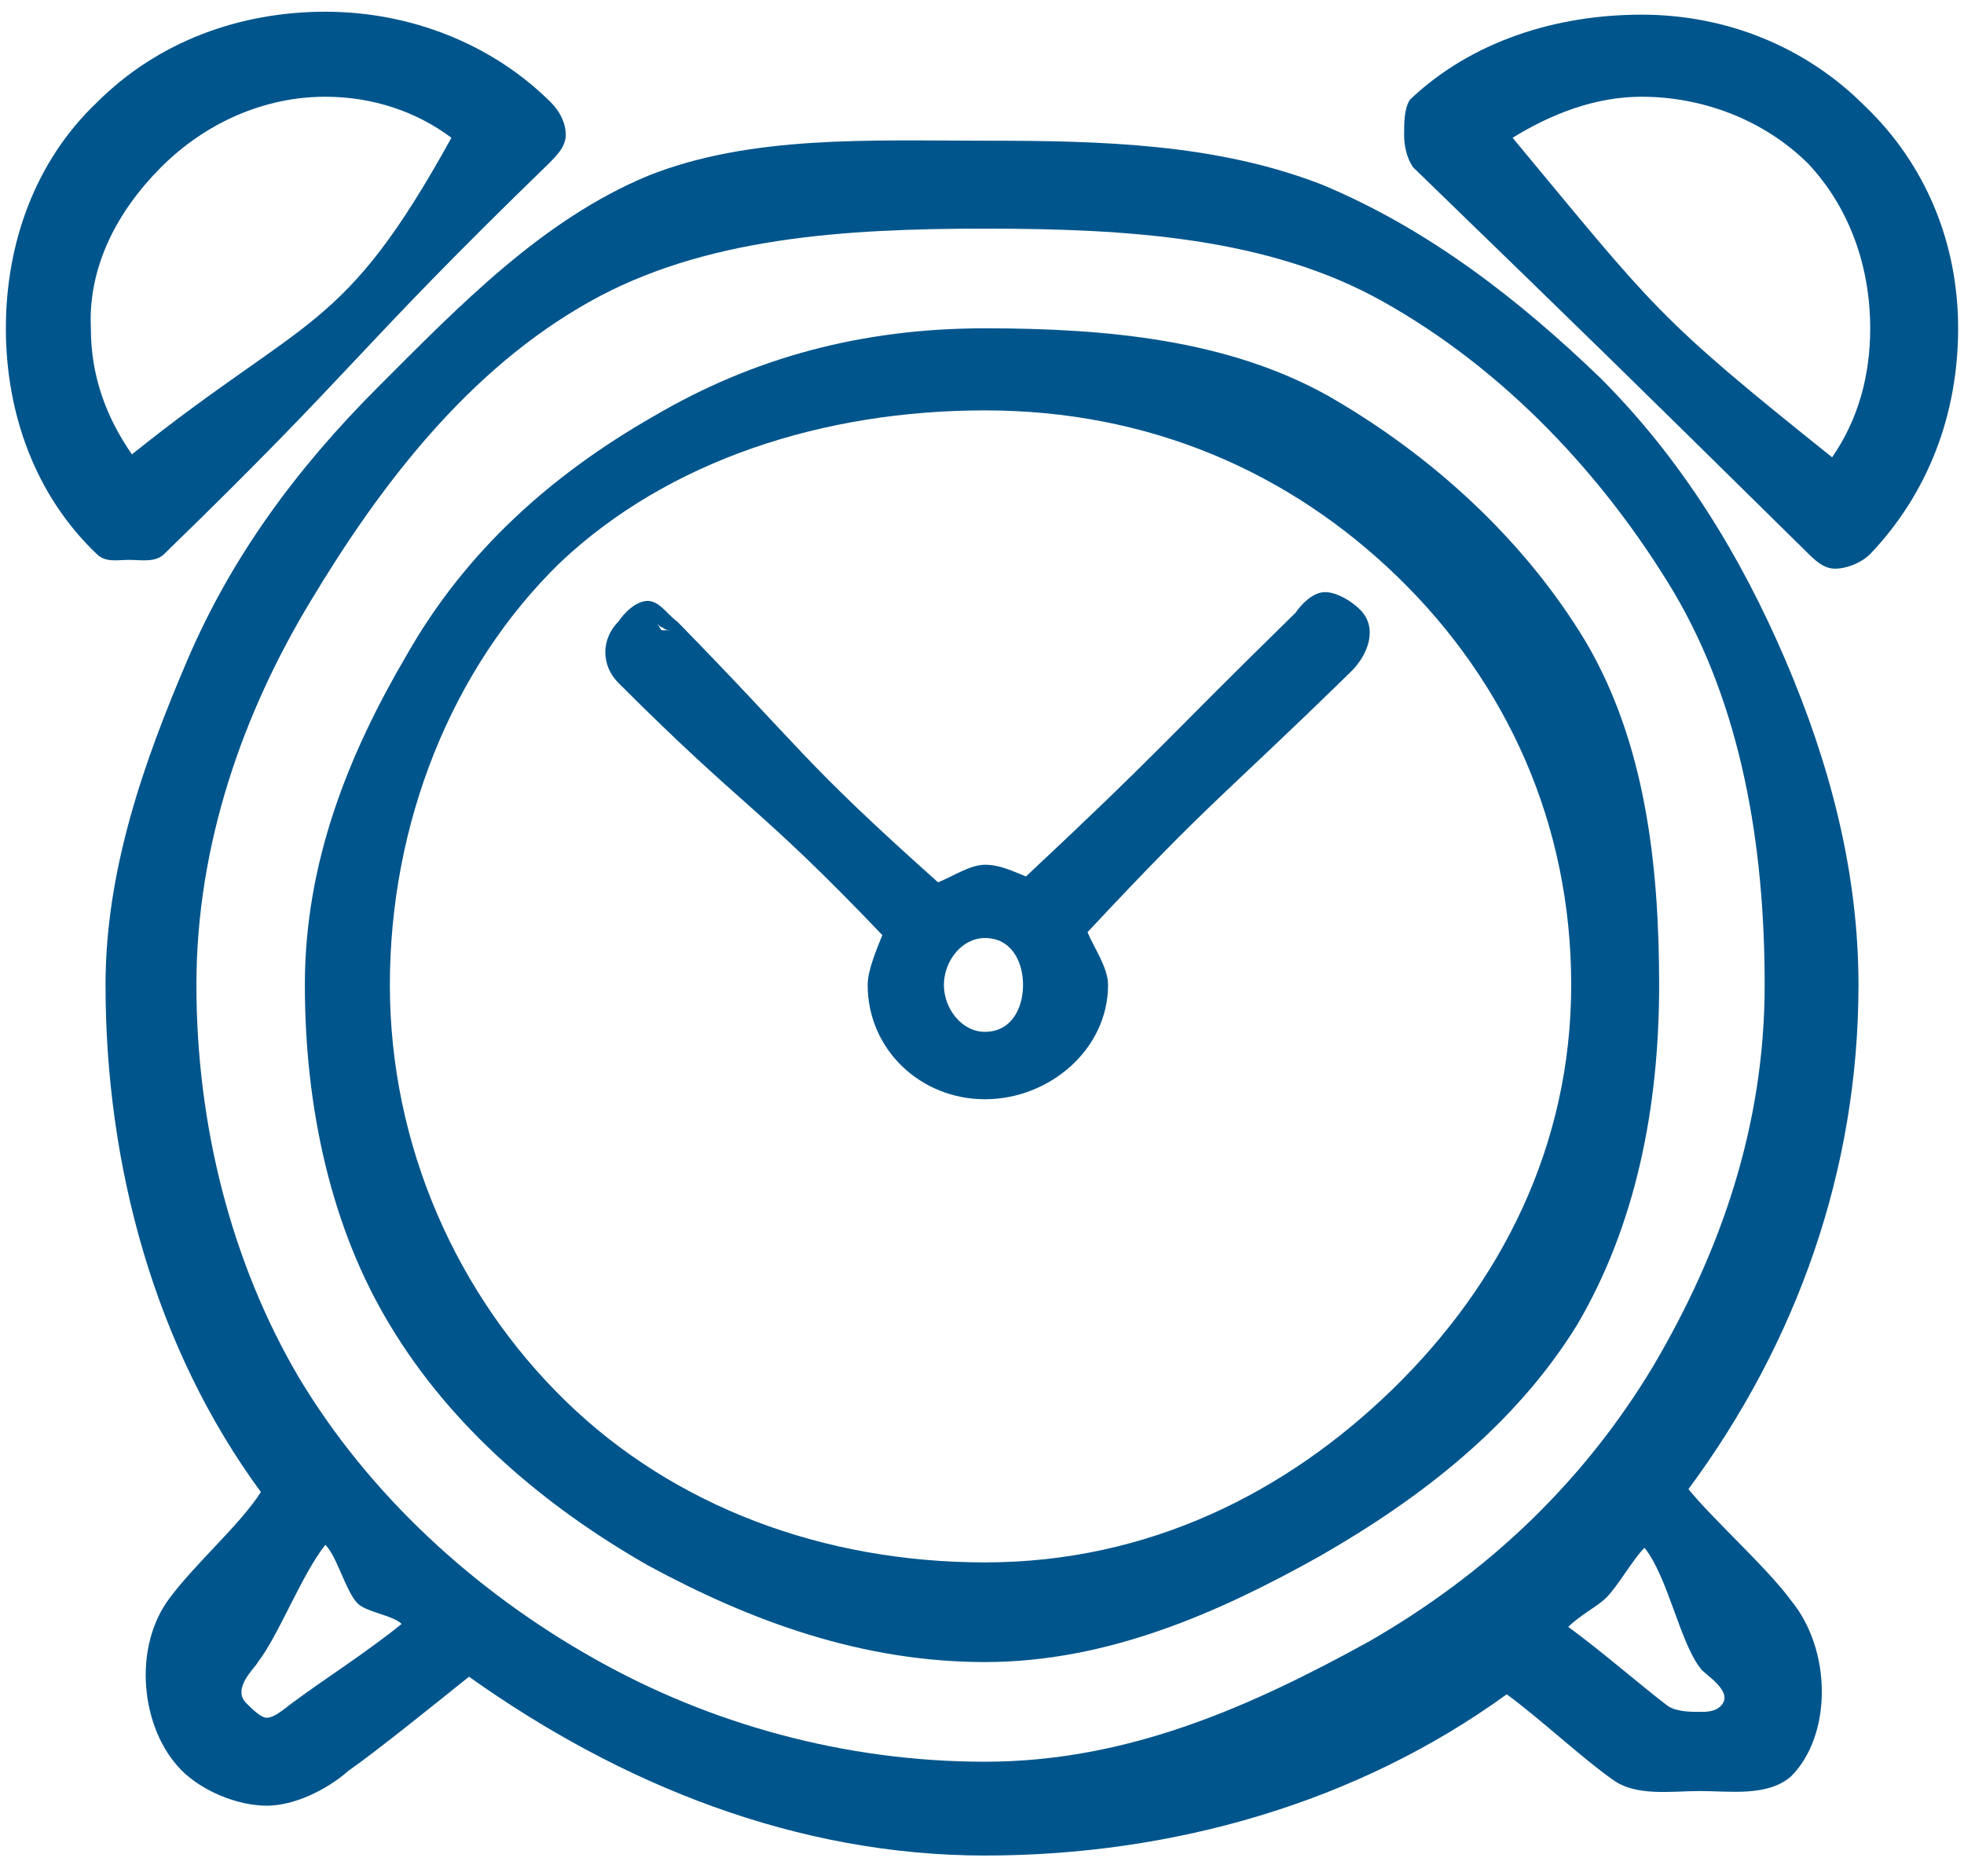
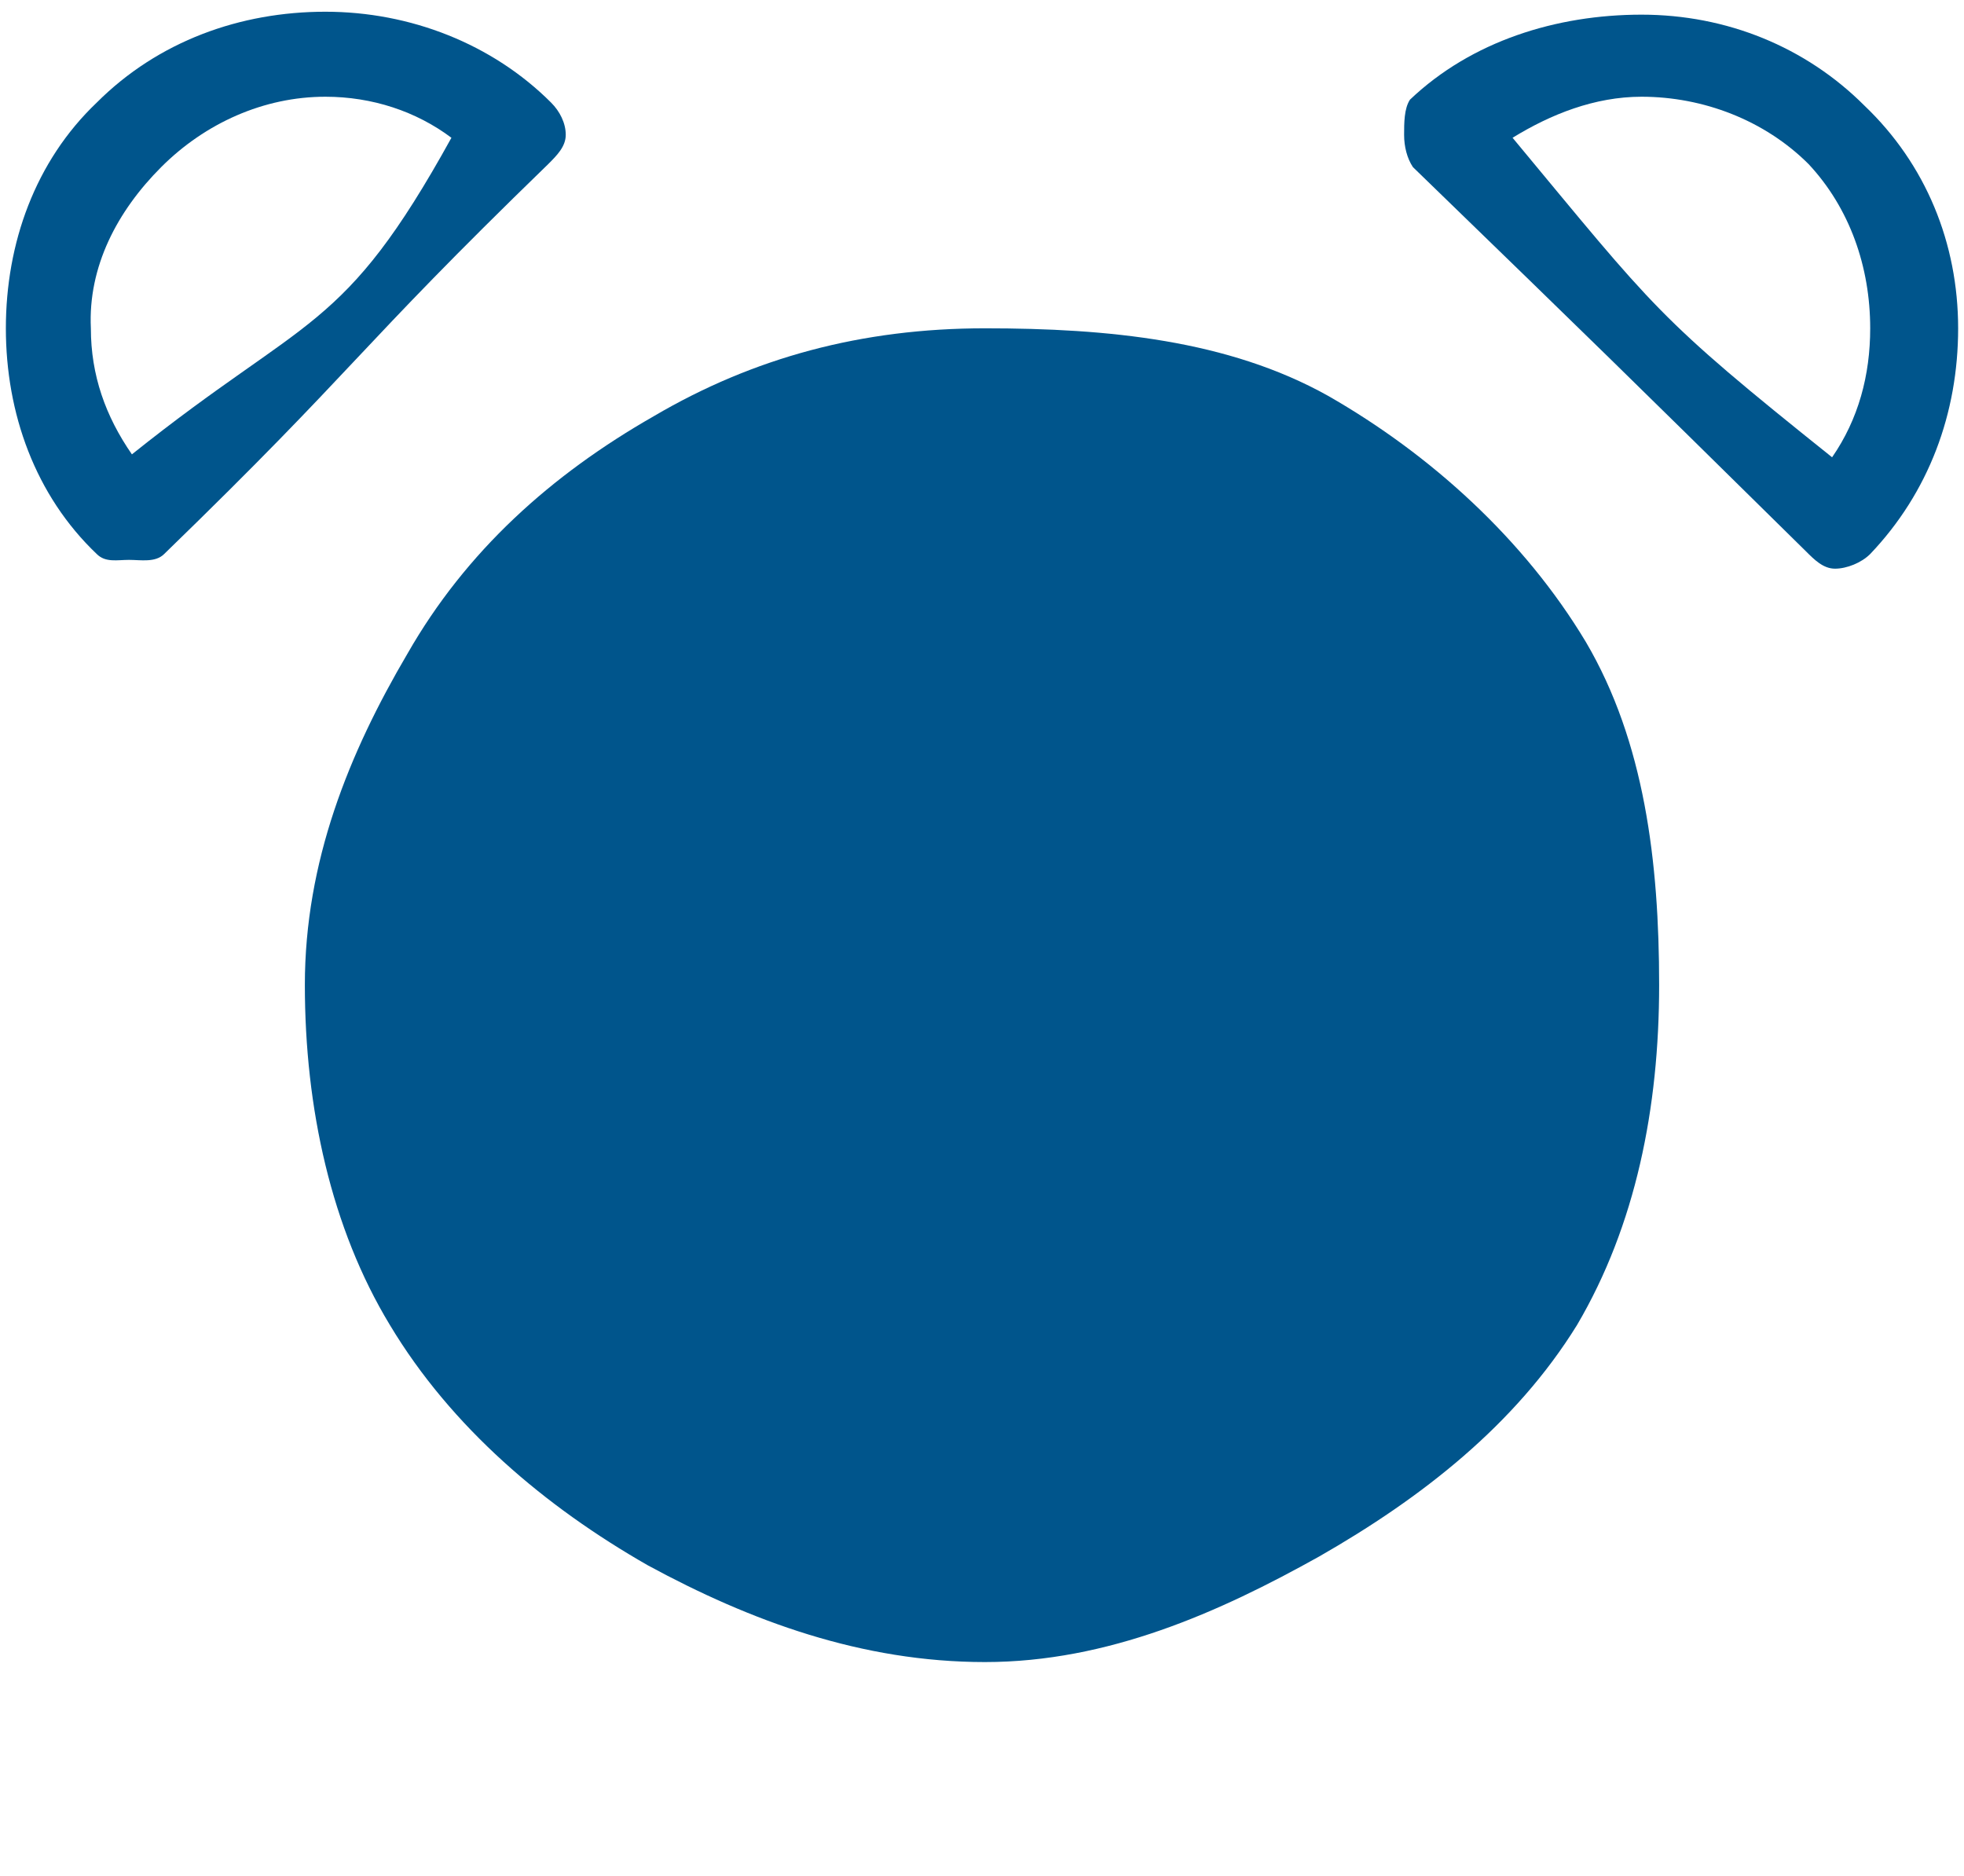
<svg xmlns="http://www.w3.org/2000/svg" version="1.2" viewBox="0 0 67 64" width="67" height="64">
  <defs>
    <clipPath clipPathUnits="userSpaceOnUse" id="cp1">
      <path d="m-1133-1835h1920v3445h-1920z" />
    </clipPath>
  </defs>
  <style>.a{fill:#00558c}</style>
  <g clip-path="url(#cp1)">
-     <path fill-rule="evenodd" class="a" d="m45.3 13.5c3.5 2 6.7 4.9 8.8 8.4 2 3.4 2.5 7.5 2.5 11.7 0 4.2-0.8 8.2-2.8 11.6-2.1 3.4-5.3 5.9-8.8 7.9-3.4 1.9-7.2 3.6-11.4 3.6-4.2 0-8-1.4-11.5-3.3-3.5-2-6.7-4.7-8.8-8.2-2-3.3-2.9-7.4-2.9-11.6 0-4.2 1.5-7.9 3.5-11.3 2-3.5 4.9-6.1 8.4-8.1 3.4-2 7.1-3 11.3-3 4.2 0 8.3 0.4 11.7 2.3zm2.2 33.9c3.7-3.6 6.1-8.3 6.1-13.8 0-5.5-2.2-10.3-5.9-13.9-3.7-3.6-8.5-5.7-14.1-5.7-5.5 0-10.8 1.7-14.5 5.2-3.7 3.6-5.8 8.9-5.8 14.4 0 5.5 2.3 10.6 6 14.2 3.7 3.6 8.8 5.5 14.3 5.5 5.6 0 10.3-2.4 13.9-5.9z" />
-     <path fill-rule="evenodd" class="a" d="m61.1 54.6c1.4 1.7 1.4 4.6 0 6-0.8 0.7-2.1 0.5-3.1 0.5-1 0-2.2 0.2-3-0.4-1-0.7-2.5-2.1-3.6-2.9-5.1 3.7-11.4 5.5-17.8 5.5-6.4 0-12.4-2.4-17.6-6.1-1 0.8-3.1 2.5-4.1 3.2-0.8 0.7-1.9 1.2-2.8 1.2-1 0-2.2-0.5-2.9-1.2-1.4-1.4-1.7-4.2-0.4-5.9 0.9-1.2 2.4-2.5 3.1-3.6-3.6-4.9-5.3-11.1-5.3-17.3 0-3.9 1.3-7.6 2.8-11.1 1.5-3.5 3.7-6.5 6.5-9.3 2.8-2.8 5.6-5.7 9.2-7.2 3.5-1.4 7.6-1.2 11.5-1.2 4 0 7.9 0.1 11.5 1.5 3.6 1.5 6.7 3.9 9.5 6.6 2.8 2.8 4.8 6.1 6.3 9.6 1.5 3.5 2.5 7.2 2.5 11.1 0 6.3-2.1 12.2-5.8 17.2 0.8 1 2.7 2.7 3.5 3.8zm-14.4 1.4c4-2.3 7.3-5.4 9.7-9.4 2.3-3.9 3.8-8.2 3.8-13 0-4.8-0.8-9.5-3.1-13.4-2.4-4-5.8-7.6-9.9-9.9-3.9-2.2-8.7-2.5-13.6-2.5-4.8 0-9.6 0.3-13.5 2.5-4.1 2.3-7.1 6.2-9.5 10.2-2.3 3.8-3.9 8.3-3.9 13.1 0 4.8 1.2 9.5 3.5 13.4 2.4 4 6 7.3 10.1 9.6 3.9 2.2 8.5 3.5 13.3 3.5 4.9 0 9.1-1.9 13.1-4.1zm-34.5-1.3c-0.4-0.4-0.7-1.6-1.1-2-0.8 1-1.6 3.1-2.3 4-0.1 0.2-0.9 0.9-0.4 1.4 0.2 0.2 0.5 0.5 0.7 0.5 0.3 0 0.7-0.4 1-0.6 0.8-0.6 2.5-1.7 3.6-2.6-0.3-0.3-1.2-0.4-1.5-0.7zm45.8 2.2c-0.7-0.9-1.1-3.1-1.9-4.1-0.4 0.4-0.9 1.3-1.3 1.7-0.3 0.3-0.9 0.6-1.3 1 1.1 0.8 2.6 2.1 3.4 2.7 0.3 0.2 0.8 0.2 1.1 0.2 0.2 0 0.5 0 0.7-0.2 0.5-0.5-0.6-1.1-0.7-1.3z" />
+     <path fill-rule="evenodd" class="a" d="m45.3 13.5c3.5 2 6.7 4.9 8.8 8.4 2 3.4 2.5 7.5 2.5 11.7 0 4.2-0.8 8.2-2.8 11.6-2.1 3.4-5.3 5.9-8.8 7.9-3.4 1.9-7.2 3.6-11.4 3.6-4.2 0-8-1.4-11.5-3.3-3.5-2-6.7-4.7-8.8-8.2-2-3.3-2.9-7.4-2.9-11.6 0-4.2 1.5-7.9 3.5-11.3 2-3.5 4.9-6.1 8.4-8.1 3.4-2 7.1-3 11.3-3 4.2 0 8.3 0.4 11.7 2.3zm2.2 33.9z" />
    <path fill-rule="evenodd" class="a" d="m19.3 4.6c0 0.4-0.3 0.7-0.6 1-6.7 6.5-6.4 6.8-13.1 13.3-0.3 0.3-0.8 0.2-1.2 0.2-0.4 0-0.8 0.1-1.1-0.2-2.1-2-3.1-4.8-3.1-7.7 0-2.9 1-5.7 3.1-7.7 2.1-2.1 4.9-3.1 7.8-3.1 2.9 0 5.7 1.1 7.7 3.1 0.3 0.3 0.5 0.7 0.5 1.1zm-3.9 0.1c-1.2-0.9-2.7-1.4-4.3-1.4-2.1 0-4.1 0.9-5.6 2.4-1.5 1.5-2.5 3.4-2.4 5.5 0 1.6 0.5 3 1.4 4.3 6-4.8 7.2-4.1 10.9-10.8z" />
    <path fill-rule="evenodd" class="a" d="m66.8 11.2c0 2.9-1 5.6-3 7.7-0.3 0.3-0.8 0.5-1.2 0.5-0.4 0-0.7-0.3-1-0.6-6.7-6.6-6.7-6.6-13.4-13.1-0.2-0.3-0.3-0.7-0.3-1.1 0-0.4 0-0.9 0.2-1.2 2.1-2 5-2.9 7.9-2.9 2.9 0 5.6 1.1 7.6 3.1 2.1 2 3.2 4.7 3.2 7.6zm-12.6-8.2c0.2 0 0.5-0.1 0.7-0.1-0.2 0-0.5 0.1-0.7 0.1zm-1.1 0.3c0.2 0 0.6-0.1 0.7-0.1-0.1 0-0.5 0.1-0.7 0.1zm-1.5 1.4c4.9 5.9 4.9 6.1 10.9 10.9 0.9-1.3 1.3-2.8 1.3-4.4 0-2.1-0.7-4.1-2.1-5.6-1.5-1.5-3.6-2.3-5.7-2.3-1.6 0-3.1 0.6-4.4 1.4z" />
    <path class="a" d="m22.4 21.3q0.1 0.1 0.2 0.1-0.1 0-0.2-0.1zm0.2 0.1q0.1 0.1 0.2 0.1-0.1 0-0.2-0.1z" />
    <path class="a" d="m22.4 21.3q0.1 0.1 0.2 0.1-0.1 0-0.2-0.1zm0.2 0.1q0.1 0.1 0.2 0.1-0.1 0-0.2-0.1z" />
-     <path fill-rule="evenodd" class="a" d="m46.1 22.9c-4.5 4.4-4.7 4.3-9 8.9 0.2 0.5 0.7 1.2 0.7 1.8 0 2.2-2 3.9-4.2 3.9-2.2 0-4-1.7-4-3.9 0-0.5 0.3-1.2 0.5-1.7-4.3-4.5-4.6-4.2-9-8.6-0.6-0.6-0.6-1.5 0-2.1 0.2-0.3 0.6-0.7 1-0.7 0.4 0 0.7 0.5 1 0.7 4.4 4.5 4.2 4.7 8.9 8.9 0.5-0.2 1.1-0.6 1.6-0.6 0.5 0 0.9 0.2 1.4 0.4 4.7-4.4 4.6-4.5 9.2-9 0.2-0.3 0.6-0.7 1-0.7 0.4 0 0.9 0.3 1.2 0.6 0.6 0.6 0.3 1.5-0.3 2.1zm-23.2-1.4c-0.1 0-0.2 0-0.3-0.1-0.1 0-0.1-0.1-0.2-0.1 0.1 0 0.1 0.2 0.2 0.2 0 0 0.2 0 0.3 0zm12 12.1c0-0.8-0.4-1.6-1.3-1.6-0.8 0-1.4 0.8-1.4 1.6 0 0.8 0.6 1.6 1.4 1.6 0.9 0 1.3-0.8 1.3-1.6z" />
  </g>
</svg>